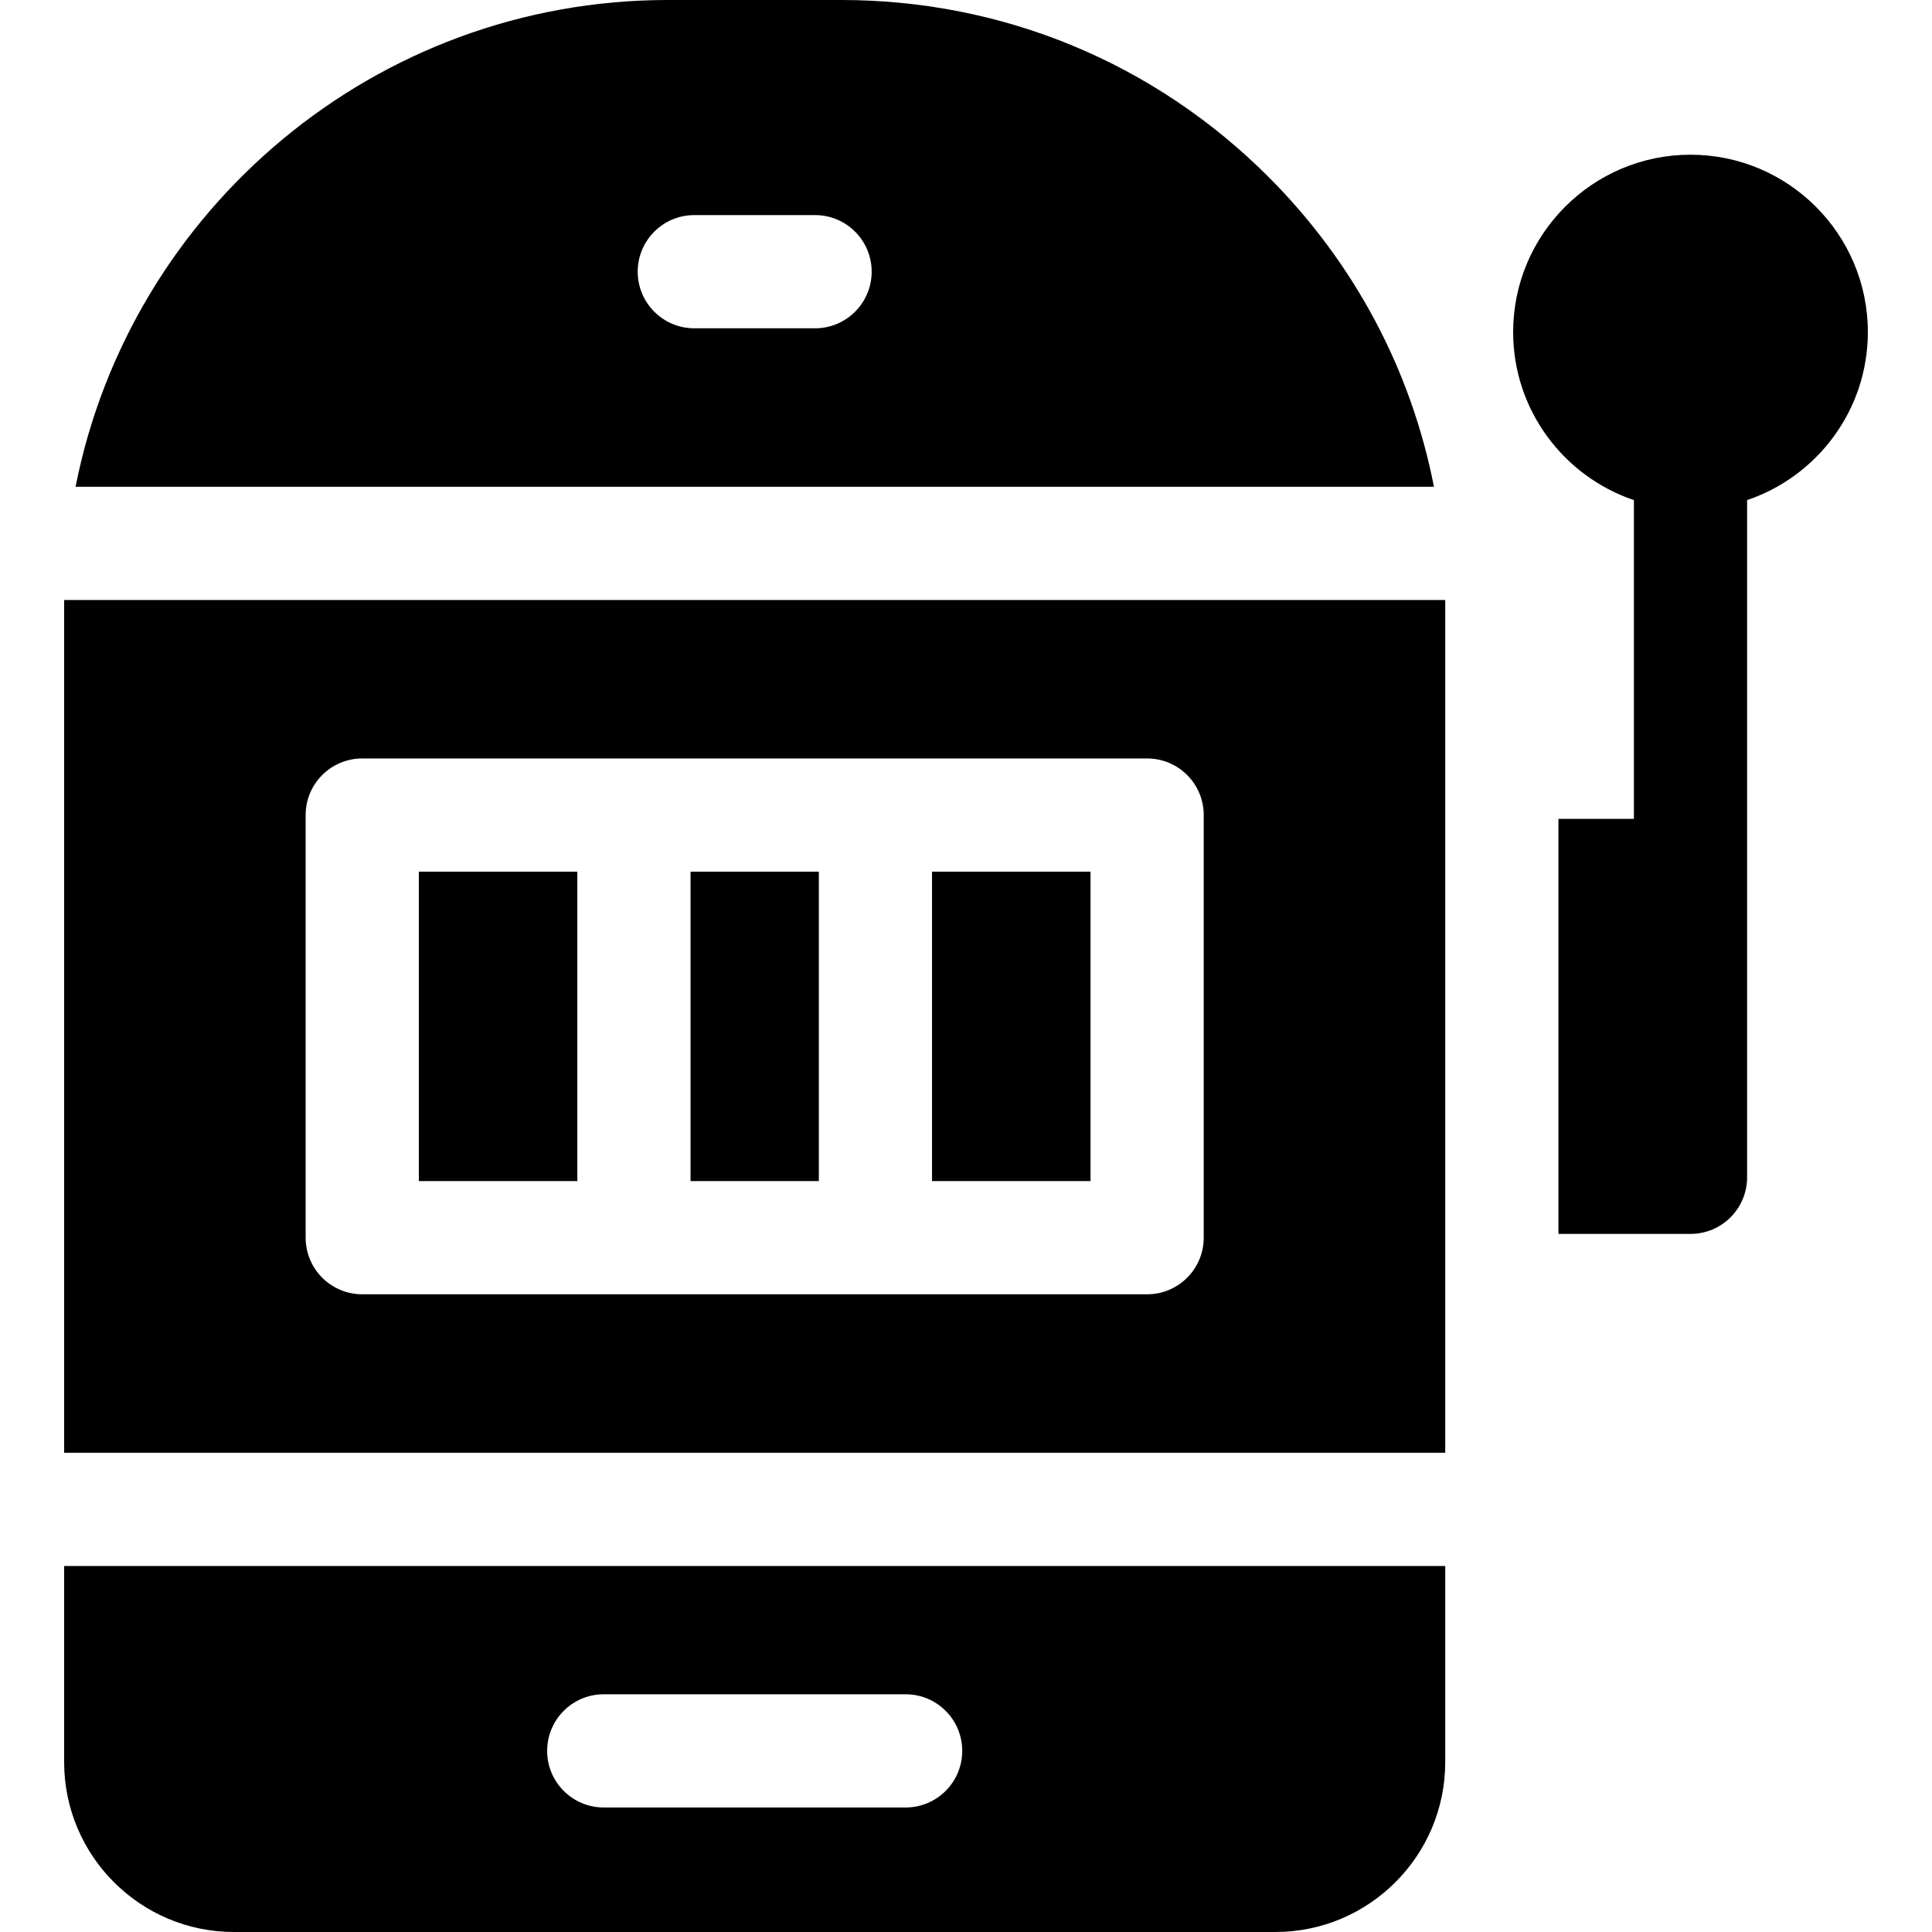
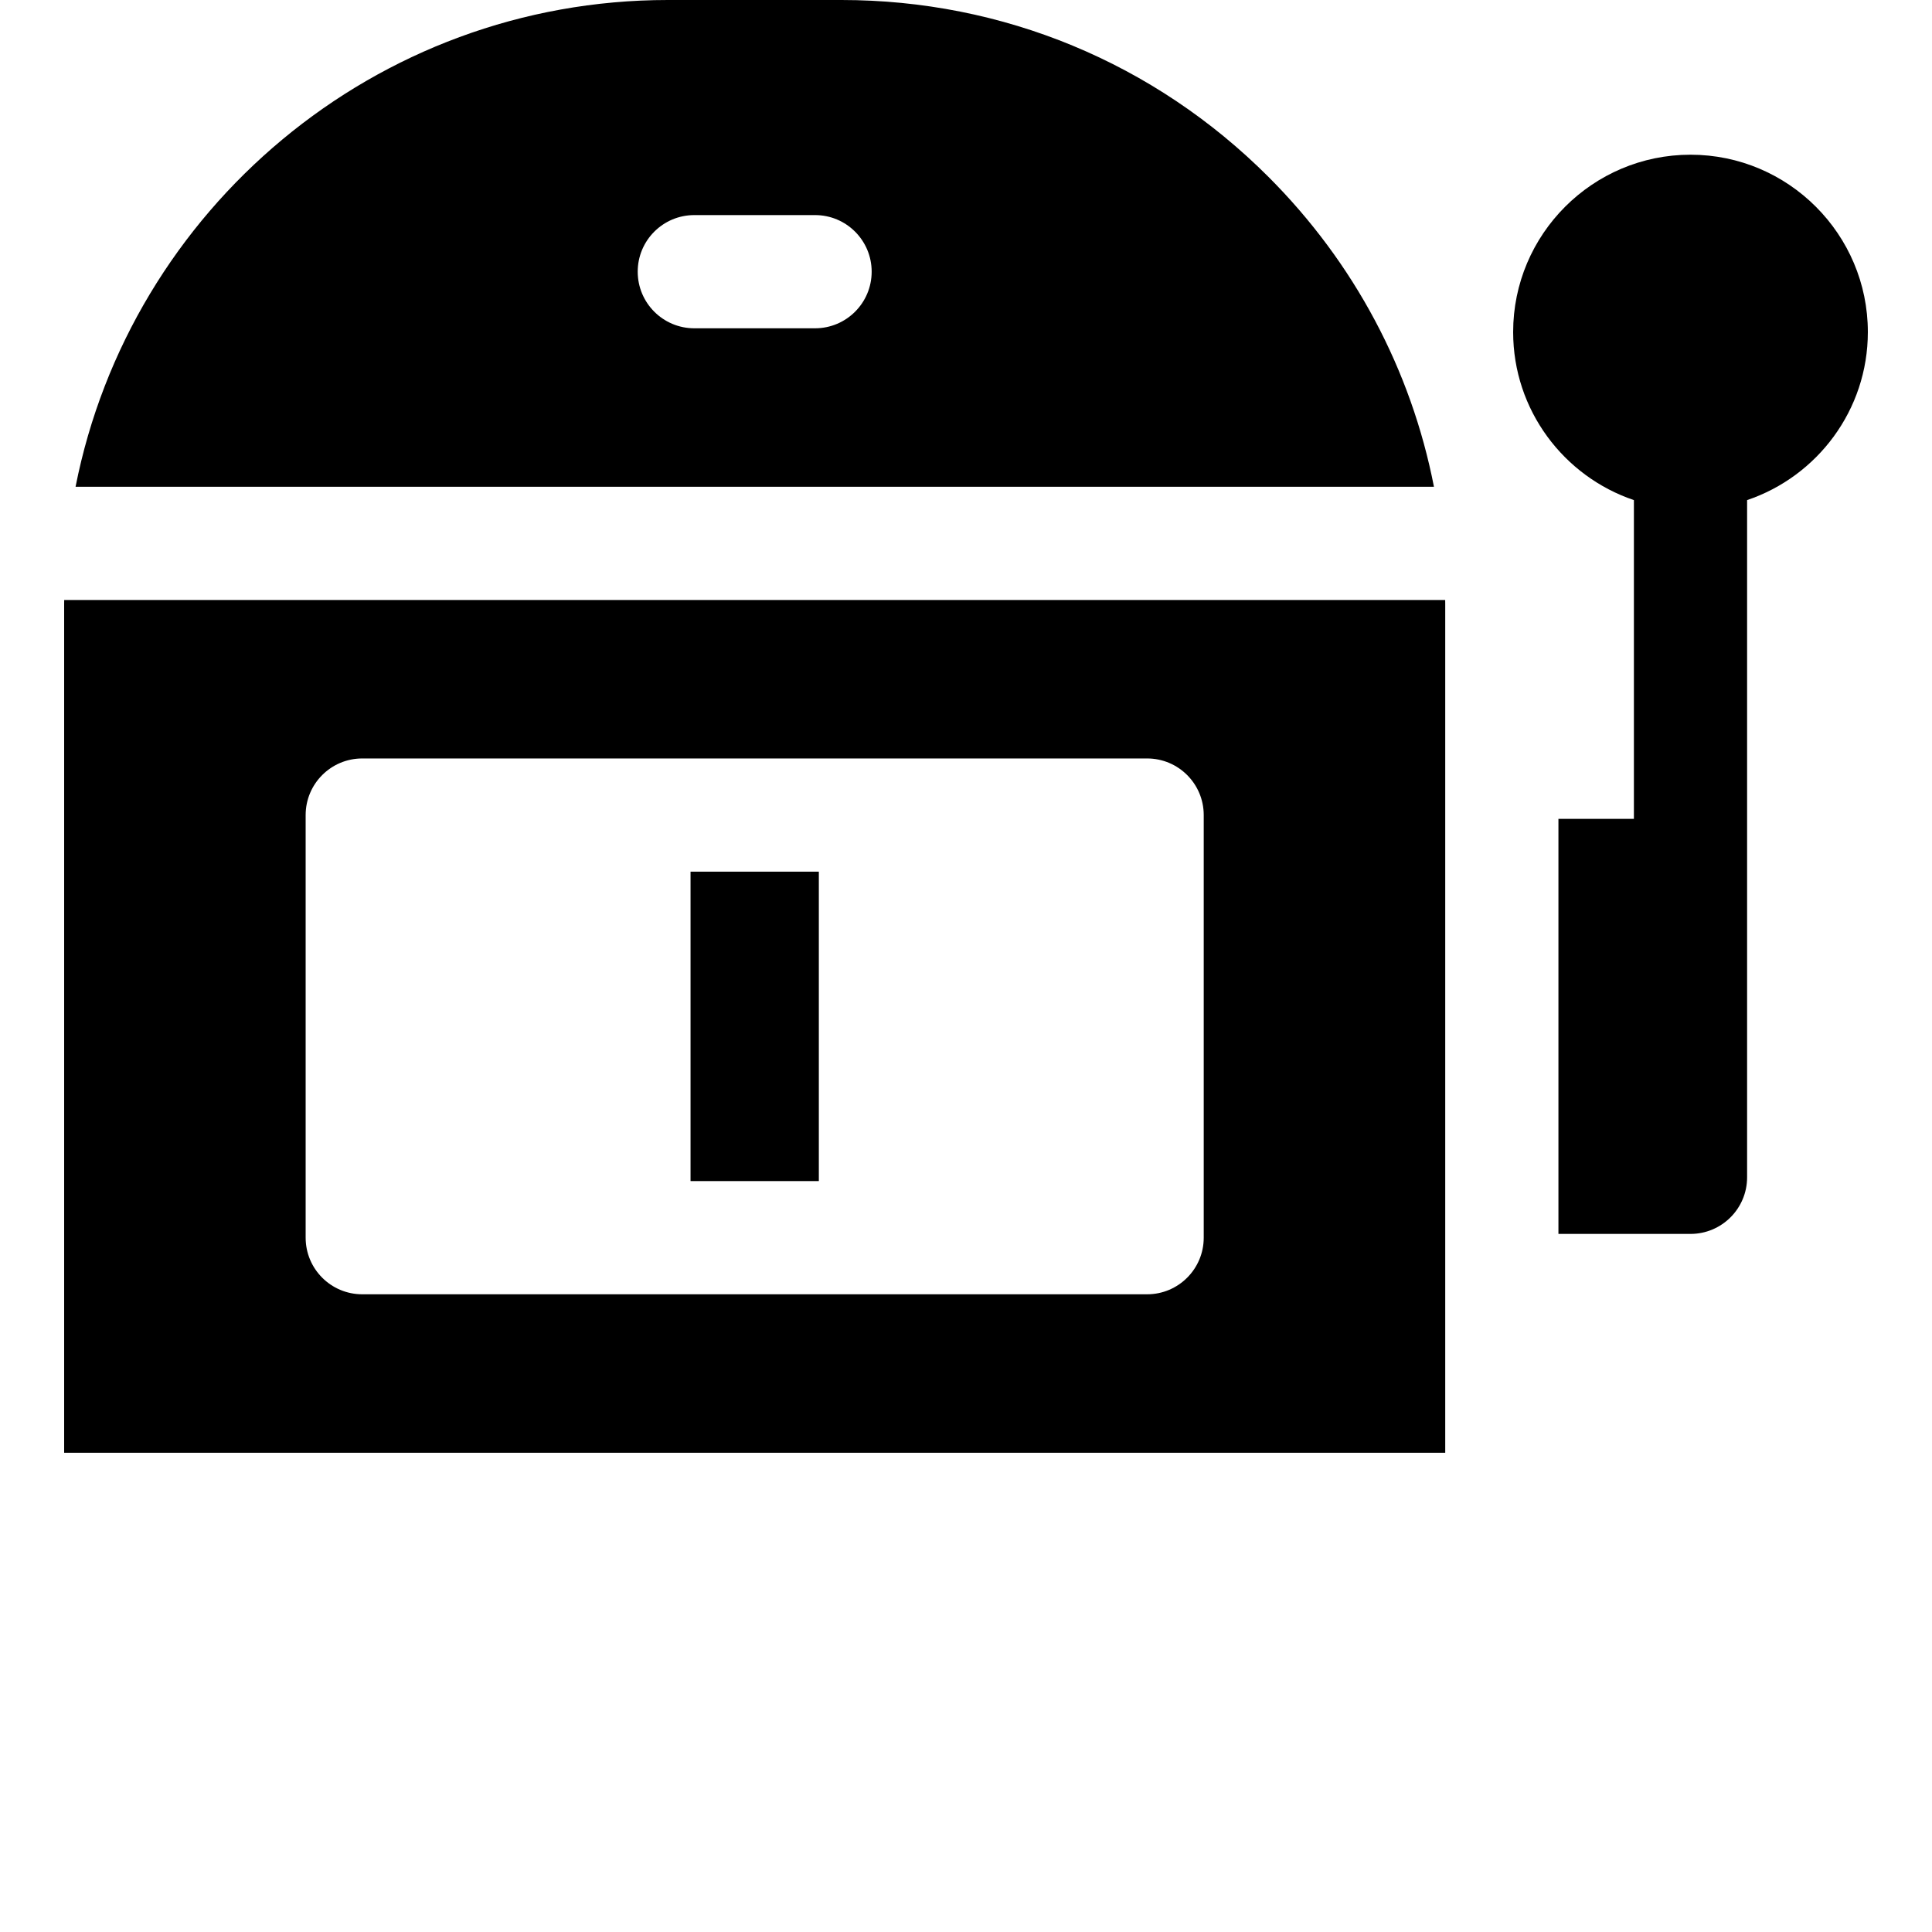
<svg xmlns="http://www.w3.org/2000/svg" width="512" height="512" viewBox="0 0 512 512" fill="none">
  <path d="M495 88C495 62.08 473.92 41 448 41C422.08 41 401 62.08 401 88C401 108.675 414.418 126.258 433 132.532V217H413V327H448C456.28 327 463 320.28 463 312V272V232V132.532C481.582 126.258 495 108.675 495 88Z" fill="black" />
-   <path d="M111 231H153V313H111V231Z" fill="black" />
-   <path d="M247 231H289V313H247V231Z" fill="black" />
  <path d="M17.013 159C17.011 159.334 17 159.666 17 160V385H383V160C383 159.666 382.99 159.334 382.988 159H17.013ZM319 328C319 336.284 312.284 343 304 343H232H168H96C87.716 343 81 336.284 81 328V216C81 207.716 87.716 201 96 201H168H232H304C312.284 201 319 207.716 319 216V328Z" fill="black" />
  <path d="M183 231H217V313H183V231Z" fill="black" />
  <path d="M336.14 46.86C305.92 16.64 265.74 0 223 0H177C99.384 0 34.504 55.565 20.025 129H380.013C373.975 98.075 358.917 69.637 336.14 46.86ZM216 87H184C175.716 87 169 80.284 169 72C169 63.716 175.716 57 184 57H216C224.284 57 231 63.716 231 72C231 80.284 224.284 87 216 87Z" fill="black" />
-   <path d="M17 467C17 491.81 37.19 512 62 512H338C362.81 512 383 491.81 383 467V415H17V467ZM160 449H240C248.284 449 255 455.716 255 464C255 472.284 248.284 479 240 479H160C151.716 479 145 472.284 145 464C145 455.716 151.716 449 160 449Z" fill="black" />
</svg>